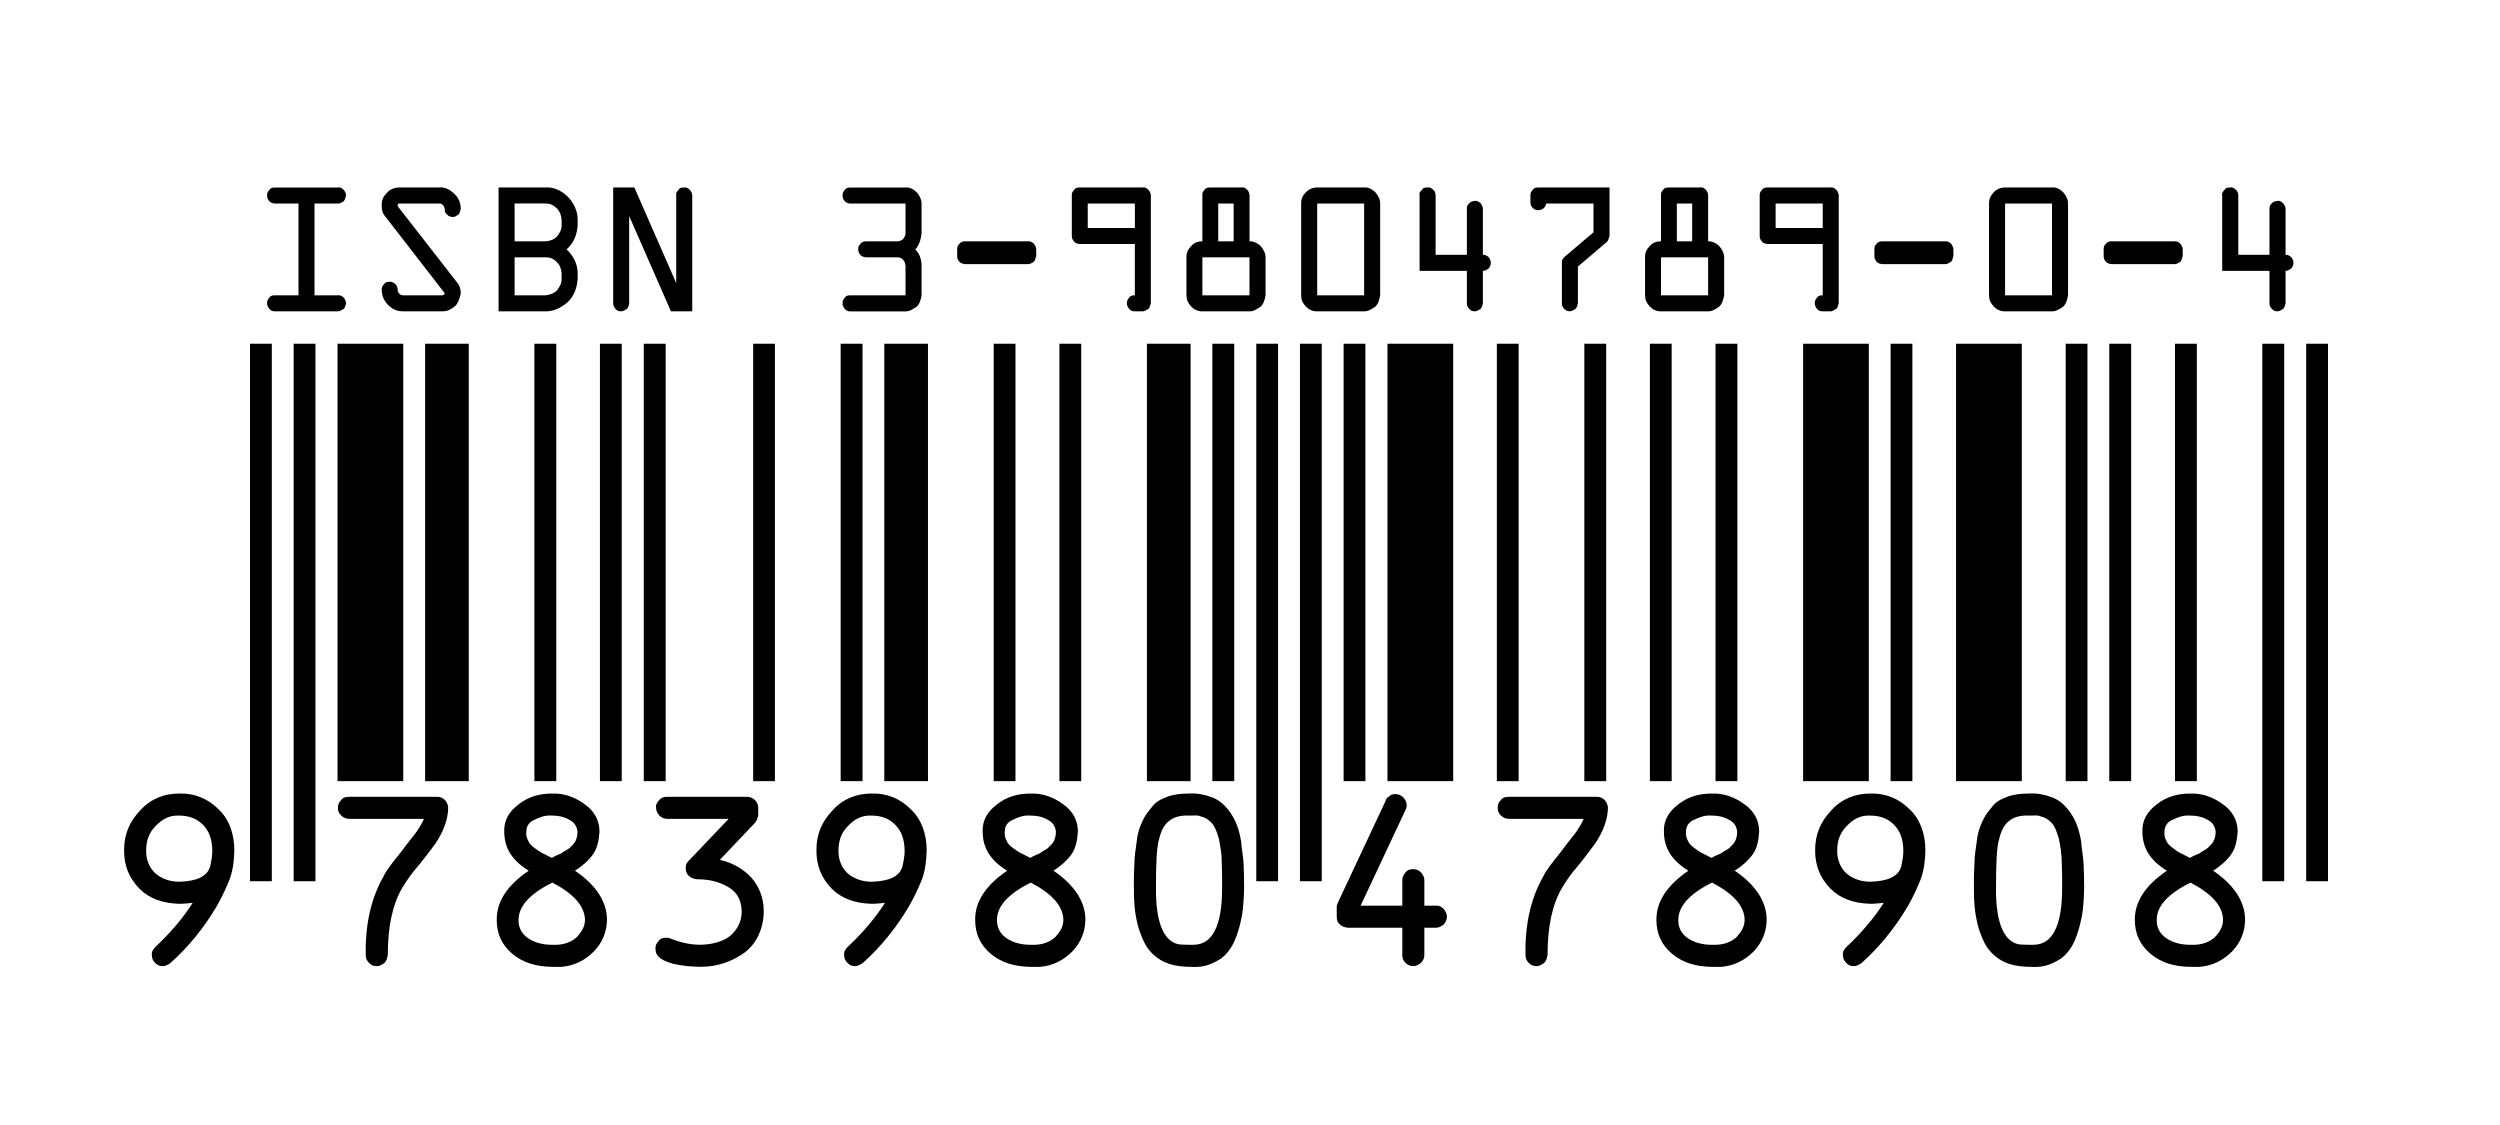
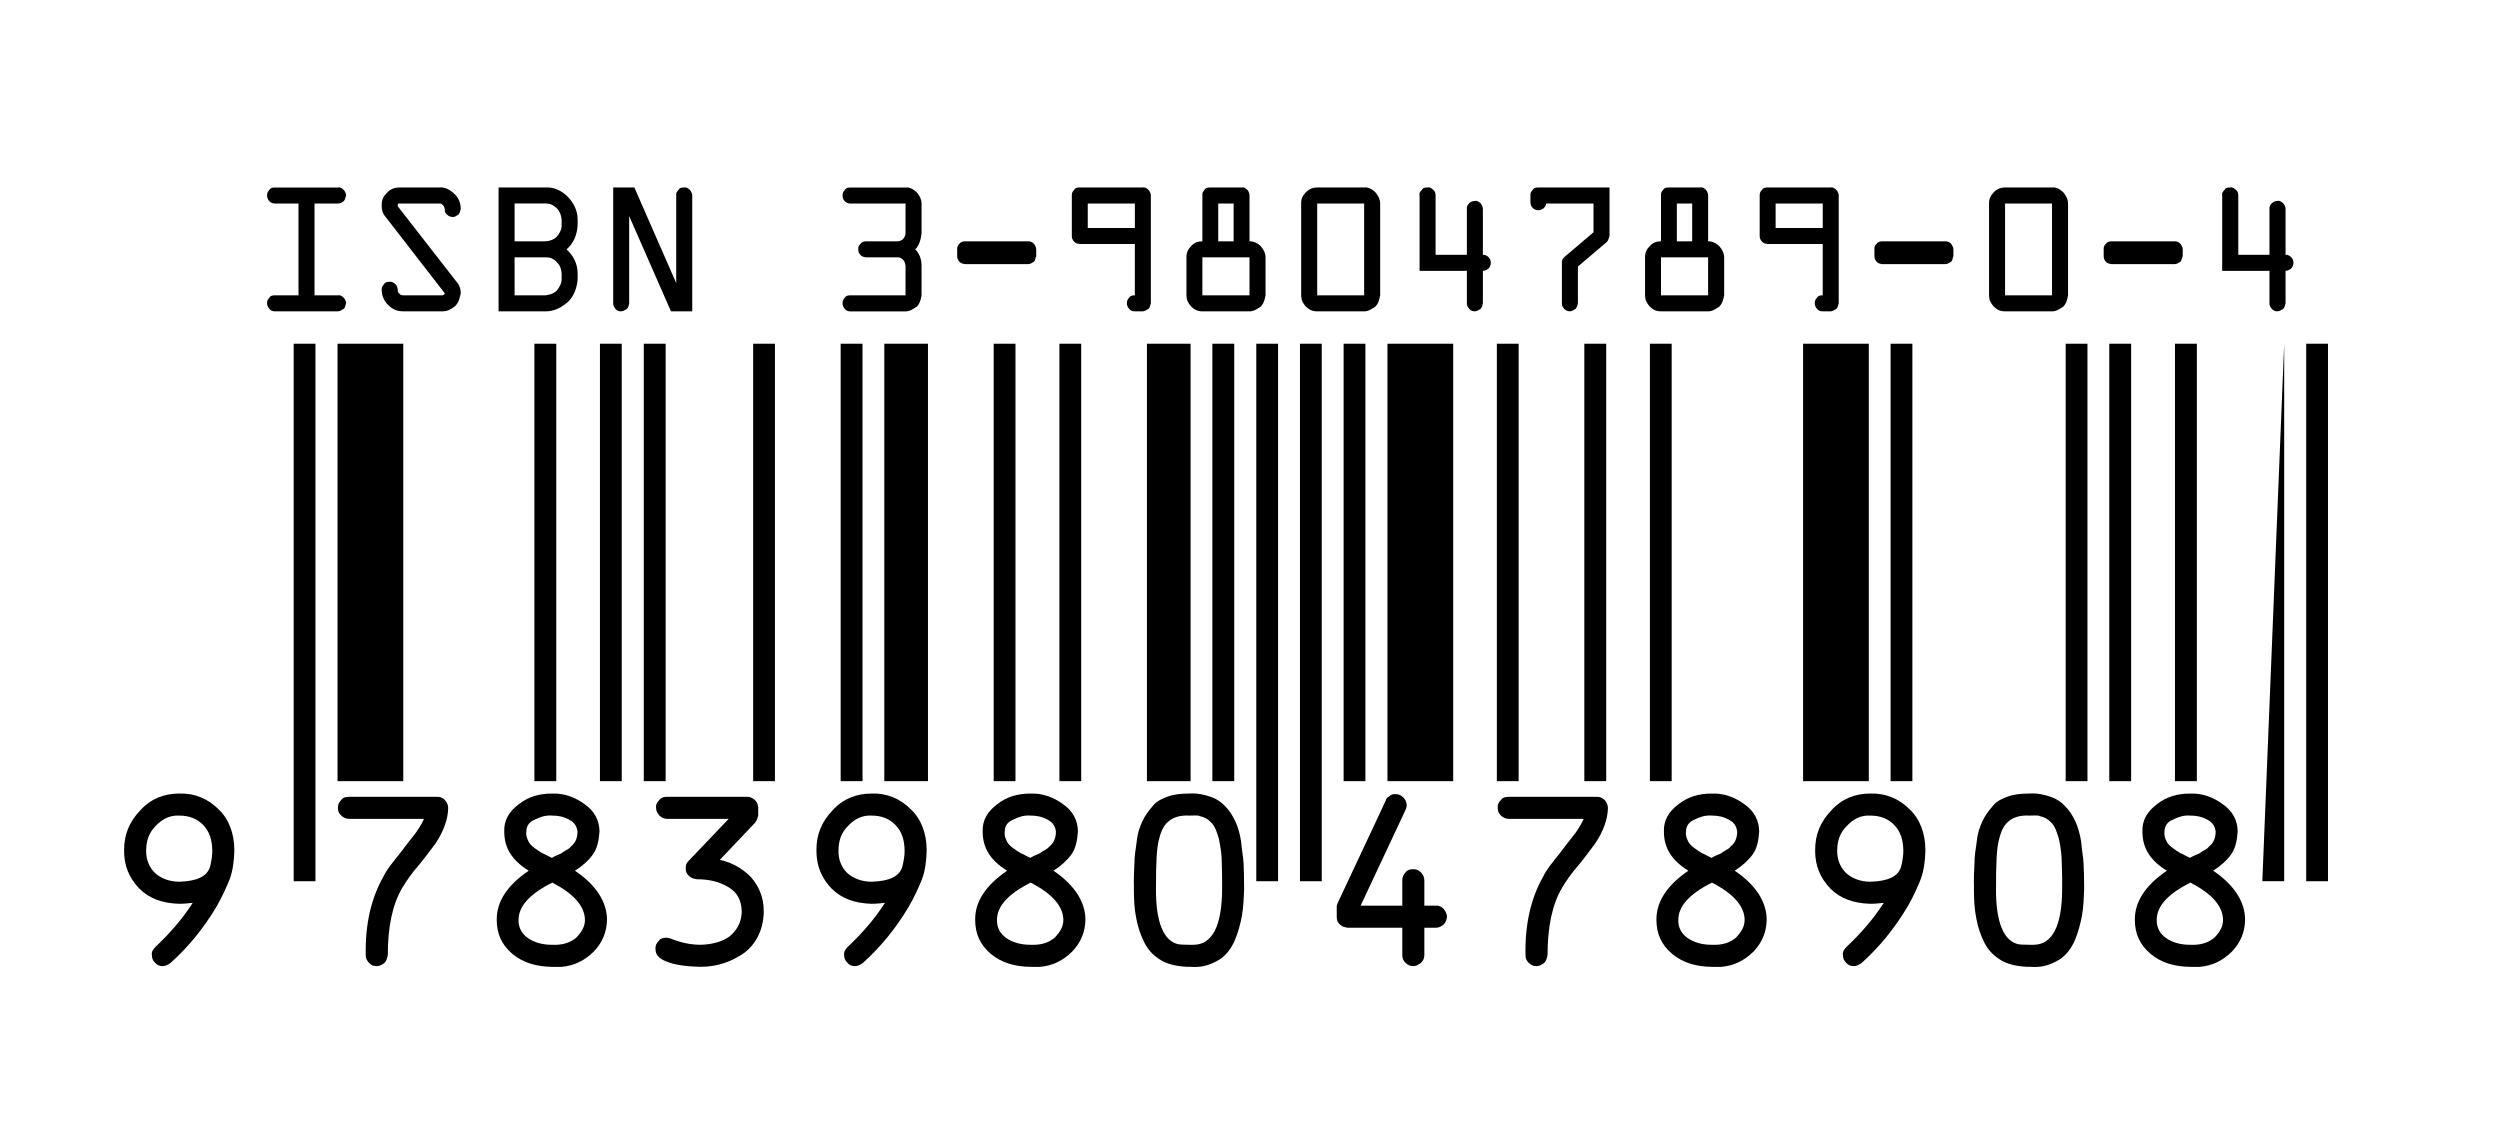
<svg xmlns="http://www.w3.org/2000/svg" width="113.39pt" height="51.02pt" version="1.1" viewBox="0 0 113.39 51.02">
  <g>
    <path d="m12.113 13.754c-0.004-0.109 0.035-0.18 0.105-0.254 0.062-0.098 0.152-0.105 0.254-0.105h1.066v-4.164h-1.066c-0.125-0.004-0.188-0.035-0.254-0.105-0.074-0.074-0.105-0.16-0.105-0.262-0.004-0.109 0.035-0.18 0.105-0.25 0.062-0.102 0.152-0.109 0.254-0.109h2.859c0.09-0.027 0.188 0.035 0.258 0.109 0.043 0.039 0.109 0.156 0.109 0.25-0.035 0.086-0.035 0.188-0.109 0.262-0.102 0.07-0.156 0.105-0.258 0.105h-1.066v4.164h1.066c0.09-0.023 0.188 0.035 0.258 0.105 0.043 0.047 0.109 0.156 0.109 0.254-0.035 0.09-0.035 0.188-0.109 0.258-0.102 0.043-0.156 0.109-0.258 0.109h-2.859c-0.125 0-0.188-0.035-0.254-0.109-0.074-0.102-0.105-0.156-0.105-0.258" />
    <path d="m17.312 13.148c-0.004-0.109 0.035-0.188 0.105-0.258 0.062-0.098 0.156-0.109 0.254-0.109 0.078-0.02 0.188 0.035 0.262 0.109 0.059 0.047 0.105 0.156 0.105 0.258-0.012 0.059 0.027 0.125 0.074 0.172 0.043 0.051 0.105 0.074 0.172 0.074h1.793c0.035-0.023 0.094-0.031 0.094-0.094l-2.691-3.473c-0.137-0.156-0.168-0.32-0.168-0.504v-0.02c-0.004-0.246 0.082-0.402 0.242-0.562 0.141-0.164 0.352-0.238 0.57-0.238h1.797c0.254-0.027 0.492 0.098 0.684 0.289 0.191 0.168 0.293 0.418 0.293 0.684-0.031 0.082-0.035 0.188-0.109 0.258-0.102 0.066-0.156 0.109-0.258 0.109-0.109-0.008-0.184-0.035-0.254-0.109-0.098-0.074-0.105-0.156-0.105-0.258-0.023-0.082-0.027-0.117-0.078-0.168-0.082-0.082-0.105-0.078-0.172-0.078h-1.797c-0.066-0.004-0.086 0.023-0.086 0.074v0.051l2.68 3.441c0.113 0.117 0.18 0.309 0.18 0.504-0.043 0.199-0.094 0.418-0.25 0.578-0.172 0.141-0.344 0.242-0.57 0.242h-1.793c-0.293 0-0.492-0.098-0.684-0.289-0.191-0.195-0.289-0.422-0.289-0.684" />
    <path d="m22.613 14.121v-5.617h2.133c0.379-0.027 0.734 0.145 1.02 0.434 0.266 0.281 0.434 0.629 0.434 1.023v0.266c-0.035 0.426-0.168 0.789-0.504 1.086 0.305 0.266 0.504 0.66 0.504 1.086v0.266c-0.035 0.379-0.145 0.738-0.434 1.023-0.309 0.266-0.625 0.434-1.02 0.434zm0.727-0.727h1.406c0.18-0.023 0.367-0.074 0.512-0.219 0.125-0.164 0.215-0.316 0.215-0.512v-0.266c-0.023-0.223-0.074-0.367-0.215-0.508-0.164-0.168-0.316-0.219-0.512-0.219h-1.406zm0-2.449h1.406c0.18-0.008 0.367-0.07 0.512-0.215 0.125-0.148 0.215-0.312 0.215-0.504v-0.266c-0.023-0.207-0.074-0.363-0.215-0.508-0.164-0.16-0.316-0.223-0.512-0.223h-1.406v1.715" />
    <path d="m27.812 13.754v-5.25h0.961l1.898 4.336v-3.977c-0.023-0.109 0.035-0.18 0.105-0.25 0.043-0.102 0.152-0.109 0.254-0.109 0.09-0.027 0.188 0.035 0.258 0.109 0.043 0.039 0.109 0.156 0.109 0.25v5.258h-0.965l-1.895-4.32v3.953c-0.012 0.09-0.035 0.188-0.105 0.258-0.082 0.043-0.16 0.109-0.262 0.109-0.125 0-0.184-0.035-0.254-0.109-0.074-0.102-0.105-0.156-0.105-0.258" />
    <path d="m38.215 13.754c-0.004-0.109 0.035-0.18 0.102-0.254 0.066-0.098 0.156-0.105 0.258-0.105h2.496v-1.355c-0.023-0.102-0.035-0.18-0.109-0.254-0.094-0.098-0.16-0.113-0.258-0.113h-1.418c-0.129-0.016-0.184-0.035-0.254-0.102-0.082-0.086-0.105-0.156-0.105-0.258-0.008-0.133 0.035-0.188 0.105-0.258 0.059-0.086 0.156-0.109 0.254-0.109h1.418c0.102-0.008 0.188-0.035 0.262-0.109 0.051-0.074 0.105-0.156 0.105-0.25v-1.355h-2.496c-0.125-0.004-0.188-0.035-0.258-0.105-0.074-0.074-0.102-0.16-0.102-0.262-0.004-0.109 0.035-0.18 0.102-0.25 0.066-0.102 0.156-0.109 0.258-0.109h2.496c0.168-0.027 0.363 0.074 0.508 0.215 0.121 0.145 0.219 0.316 0.219 0.512v1.355c-0.031 0.258-0.094 0.52-0.285 0.727 0.188 0.176 0.285 0.449 0.285 0.727v1.355c-0.031 0.172-0.07 0.367-0.219 0.512-0.172 0.113-0.316 0.215-0.508 0.215h-2.496c-0.125 0-0.188-0.035-0.258-0.109-0.074-0.102-0.102-0.156-0.102-0.258" />
    <path d="m43.414 11.613v-0.301c-0.004-0.133 0.035-0.188 0.102-0.258 0.066-0.086 0.156-0.109 0.258-0.109h2.859c0.09-0.008 0.188 0.035 0.258 0.109 0.043 0.059 0.109 0.156 0.109 0.258v0.301c-0.035 0.07-0.039 0.188-0.109 0.262-0.102 0.051-0.16 0.105-0.258 0.105h-2.859c-0.125-0.02-0.188-0.035-0.258-0.105-0.074-0.09-0.102-0.16-0.102-0.262" />
    <path d="m48.613 10.699v-1.836c-0.004-0.109 0.035-0.18 0.105-0.25 0.062-0.102 0.152-0.109 0.254-0.109h2.859c0.09-0.027 0.188 0.035 0.258 0.109 0.043 0.039 0.109 0.156 0.109 0.25v4.891c-0.035 0.09-0.035 0.188-0.109 0.258-0.102 0.043-0.156 0.109-0.258 0.109h-0.359c-0.125 0-0.188-0.035-0.258-0.109-0.074-0.102-0.102-0.156-0.102-0.258-0.004-0.109 0.035-0.18 0.102-0.254 0.066-0.098 0.156-0.105 0.258-0.105v-2.328h-2.5c-0.125-0.016-0.188-0.035-0.254-0.105-0.074-0.086-0.105-0.16-0.105-0.262zm0.723-0.359h2.137v-1.109h-2.137v1.109" />
    <path d="m53.812 13.395v-1.723c-0.004-0.215 0.074-0.367 0.215-0.512 0.133-0.156 0.309-0.215 0.508-0.215v-2.082c-0.012-0.113 0.031-0.184 0.098-0.254 0.059-0.098 0.152-0.105 0.254-0.105h1.434c0.094-0.027 0.184 0.035 0.25 0.105 0.043 0.039 0.102 0.152 0.102 0.254v2.082c0.168-0.008 0.359 0.074 0.508 0.219 0.117 0.133 0.219 0.316 0.219 0.508v1.723c-0.031 0.172-0.074 0.367-0.219 0.512-0.172 0.113-0.316 0.215-0.508 0.215h-2.137c-0.211 0-0.367-0.074-0.508-0.215-0.152-0.172-0.215-0.316-0.215-0.512zm0.723 0h2.137v-1.723h-2.137zm0.719-2.449h0.699v-1.715h-0.699v1.715" />
    <path d="m59.016 13.395v-4.164c-0.008-0.199 0.07-0.367 0.215-0.512 0.133-0.141 0.312-0.215 0.512-0.215h2.129c0.168-0.027 0.359 0.074 0.508 0.215 0.121 0.145 0.219 0.316 0.219 0.512v4.164c-0.031 0.172-0.074 0.367-0.219 0.512-0.172 0.113-0.316 0.215-0.508 0.215h-2.129c-0.211 0-0.367-0.074-0.512-0.215-0.156-0.172-0.215-0.316-0.215-0.512zm0.727 0h2.129v-4.164h-2.129v4.164" />
    <path d="m64.387 12.285v-3.422c-0.031-0.109 0.035-0.18 0.105-0.25 0.043-0.102 0.16-0.109 0.262-0.109 0.082-0.027 0.188 0.035 0.254 0.109 0.066 0.039 0.105 0.156 0.105 0.25v2.695h1.418v-2.082c-0.012-0.121 0.035-0.188 0.109-0.258 0.059-0.066 0.156-0.102 0.258-0.102 0.062-0.035 0.18 0.035 0.254 0.102 0.055 0.07 0.105 0.156 0.105 0.258v2.082c0.082-0.012 0.188 0.035 0.258 0.105 0.062 0.059 0.102 0.16 0.102 0.262-0.004 0.098-0.035 0.184-0.102 0.254-0.074 0.051-0.156 0.105-0.258 0.105v1.469c-0.02 0.09-0.035 0.188-0.105 0.258-0.09 0.043-0.156 0.109-0.254 0.109-0.133 0-0.188-0.035-0.258-0.109-0.086-0.102-0.109-0.156-0.109-0.258v-1.469h-2.144" />
    <path d="m69.414 9.172v-0.309c-0.004-0.109 0.035-0.18 0.102-0.25 0.066-0.102 0.156-0.109 0.258-0.109h3.227v2.195c-0.035 0.086-0.043 0.203-0.129 0.281l-1.305 1.109v1.664c-0.023 0.09-0.035 0.188-0.109 0.258-0.09 0.043-0.156 0.109-0.25 0.109-0.105 0-0.188-0.035-0.262-0.109-0.086-0.102-0.105-0.156-0.105-0.258v-1.828c-0.016-0.113 0.043-0.203 0.129-0.281l1.305-1.109v-1.305h-2.141c-0.023 0.082-0.055 0.16-0.121 0.219-0.07 0.047-0.148 0.086-0.238 0.086-0.125-0.004-0.188-0.035-0.258-0.105-0.074-0.074-0.102-0.156-0.102-0.258" />
    <path d="m74.613 13.395v-1.723c-0.004-0.215 0.07-0.367 0.215-0.512 0.133-0.156 0.309-0.215 0.508-0.215v-2.082c-0.012-0.113 0.031-0.184 0.098-0.254 0.059-0.098 0.152-0.105 0.254-0.105h1.43c0.098-0.027 0.188 0.035 0.254 0.105 0.043 0.039 0.102 0.152 0.102 0.254v2.082c0.168-0.008 0.359 0.074 0.504 0.219 0.121 0.133 0.223 0.316 0.223 0.508v1.723c-0.035 0.172-0.074 0.367-0.223 0.512-0.172 0.113-0.312 0.215-0.504 0.215h-2.137c-0.211 0-0.367-0.074-0.508-0.215-0.152-0.172-0.215-0.316-0.215-0.512zm0.723 0h2.137v-1.723h-2.137zm0.719-2.449h0.695v-1.715h-0.695v1.715" />
    <path d="m79.812 10.699v-1.836c-0.004-0.109 0.035-0.18 0.105-0.25 0.062-0.102 0.156-0.109 0.254-0.109h2.859c0.09-0.027 0.188 0.035 0.258 0.109 0.043 0.039 0.109 0.156 0.109 0.25v4.891c-0.031 0.09-0.035 0.188-0.109 0.258-0.102 0.043-0.156 0.109-0.258 0.109h-0.359c-0.125 0-0.188-0.035-0.258-0.109-0.074-0.102-0.102-0.156-0.102-0.258-0.004-0.109 0.035-0.18 0.102-0.254 0.066-0.098 0.156-0.105 0.258-0.105v-2.328h-2.5c-0.125-0.016-0.184-0.035-0.254-0.105-0.074-0.086-0.105-0.16-0.105-0.262zm0.723-0.359h2.137v-1.109h-2.137v1.109" />
    <path d="m85.016 11.613v-0.301c-0.008-0.133 0.031-0.188 0.102-0.258 0.062-0.086 0.156-0.109 0.258-0.109h2.856c0.09-0.008 0.188 0.035 0.262 0.109 0.039 0.059 0.105 0.156 0.105 0.258v0.301c-0.031 0.07-0.035 0.188-0.105 0.262-0.105 0.051-0.16 0.105-0.262 0.105h-2.856c-0.129-0.02-0.188-0.035-0.258-0.105-0.074-0.09-0.102-0.16-0.102-0.262" />
    <path d="m90.215 13.395v-4.164c-0.004-0.199 0.07-0.367 0.215-0.512 0.133-0.141 0.312-0.215 0.512-0.215h2.129c0.168-0.027 0.363 0.074 0.508 0.215 0.121 0.145 0.219 0.316 0.219 0.512v4.164c-0.031 0.172-0.07 0.367-0.219 0.512-0.172 0.113-0.316 0.215-0.508 0.215h-2.129c-0.211 0-0.367-0.074-0.512-0.215-0.152-0.172-0.215-0.316-0.215-0.512zm0.727 0h2.129v-4.164h-2.129v4.164" />
    <path d="m95.414 11.613v-0.301c-0.004-0.133 0.035-0.188 0.102-0.258 0.066-0.086 0.156-0.109 0.258-0.109h2.859c0.09-0.008 0.188 0.035 0.258 0.109 0.043 0.059 0.109 0.156 0.109 0.258v0.301c-0.035 0.07-0.039 0.188-0.109 0.262-0.102 0.051-0.16 0.105-0.258 0.105h-2.859c-0.125-0.02-0.188-0.035-0.258-0.105-0.074-0.09-0.102-0.16-0.102-0.262" />
    <path d="m100.79 12.285v-3.422c-0.027-0.109 0.035-0.18 0.109-0.25 0.039-0.102 0.16-0.109 0.258-0.109 0.082-0.027 0.188 0.035 0.258 0.109 0.066 0.039 0.105 0.156 0.105 0.25v2.695h1.414v-2.082c-0.008-0.121 0.039-0.188 0.109-0.258 0.059-0.066 0.16-0.102 0.258-0.102 0.066-0.035 0.184 0.035 0.254 0.102 0.055 0.07 0.109 0.156 0.109 0.258v2.082c0.082-0.012 0.184 0.035 0.254 0.105 0.066 0.059 0.105 0.16 0.105 0.262-0.008 0.098-0.035 0.184-0.105 0.254-0.074 0.051-0.152 0.105-0.254 0.105v1.469c-0.02 0.09-0.039 0.188-0.109 0.258-0.086 0.043-0.156 0.109-0.254 0.109-0.133 0-0.184-0.035-0.258-0.109-0.086-0.102-0.109-0.156-0.109-0.258v-1.469h-2.144" />
-     <path d="m11.34 39.969h0.988v-24.379h-0.988z" />
    <path d="m13.32 39.969h0.988v-24.379h-0.988z" />
    <path d="m15.309 35.43h2.981v-19.84h-2.981z" />
-     <path d="m19.281 35.43h1.98v-19.84h-1.98z" />
    <path d="m24.238 35.43h0.992v-19.84h-0.992z" />
    <path d="m27.211 35.43h0.988v-19.84h-0.988z" />
    <path d="m29.199 35.43h0.992v-19.84h-0.992z" />
    <path d="m34.16 35.43h0.988v-19.84h-0.988z" />
    <path d="m38.129 35.43h0.992v-19.84h-0.992z" />
    <path d="m40.109 35.43h1.98v-19.84h-1.98z" />
    <path d="m45.07 35.43h0.988v-19.84h-0.988z" />
    <path d="m48.051 35.43h0.988v-19.84h-0.988z" />
    <path d="m52.02 35.43h1.98v-19.84h-1.98z" />
    <path d="m54.988 35.43h0.992v-19.84h-0.992z" />
    <path d="m56.98 39.969h0.988v-24.379h-0.988z" />
    <path d="m58.961 39.969h0.988v-24.379h-0.988z" />
    <path d="m60.941 35.43h0.988v-19.84h-0.988z" />
    <path d="m62.93 35.43h2.981v-19.84h-2.981z" />
    <path d="m67.891 35.43h0.988v-19.84h-0.988z" />
    <path d="m71.859 35.43h0.992v-19.84h-0.992z" />
    <path d="m74.832 35.43h0.988v-19.84h-0.988z" />
-     <path d="m77.809 35.43h0.992v-19.84h-0.992z" />
    <path d="m81.781 35.43h2.981v-19.84h-2.981z" />
    <path d="m85.75 35.43h0.988v-19.84h-0.988z" />
-     <path d="m88.719 35.43h2.981v-19.84h-2.981z" />
    <path d="m93.691 35.43h0.988v-19.84h-0.988z" />
    <path d="m95.668 35.43h0.992v-19.84h-0.992z" />
    <path d="m98.648 35.43h0.992v-19.84h-0.992z" />
-     <path d="m102.61 39.969h0.992v-24.379h-0.992z" />
+     <path d="m102.61 39.969h0.992v-24.379z" />
    <path d="m104.6 39.969h0.988v-24.379h-0.988z" />
    <path d="m5.629 38.578c-0.008-0.723 0.242-1.312 0.73-1.82 0.469-0.523 1.078-0.766 1.77-0.766 0.703-0.023 1.309 0.238 1.785 0.715 0.473 0.445 0.715 1.102 0.715 1.871-0.008 0.461-0.07 0.914-0.211 1.297-0.145 0.363-0.34 0.797-0.598 1.246-0.574 0.965-1.266 1.824-2.102 2.57-0.105 0.062-0.207 0.129-0.328 0.129-0.164 0-0.25-0.047-0.352-0.145-0.113-0.117-0.148-0.215-0.148-0.355-0.031-0.141 0.055-0.262 0.16-0.371 0.645-0.609 1.223-1.266 1.691-2-0.195 0.02-0.387 0.043-0.613 0.043-0.758-0.023-1.352-0.23-1.809-0.691-0.469-0.488-0.691-1.035-0.691-1.723zm1 0c-0.008 0.402 0.137 0.762 0.406 1.023 0.258 0.23 0.637 0.391 1.094 0.391 0.789-0.023 1.266-0.23 1.402-0.691 0.055-0.246 0.098-0.461 0.098-0.723-0.008-0.504-0.137-0.871-0.41-1.156-0.281-0.289-0.637-0.43-1.09-0.43-0.43-0.023-0.773 0.156-1.066 0.469-0.309 0.301-0.434 0.684-0.434 1.117" />
    <path d="m15.328 36.641c-0.008-0.148 0.051-0.258 0.148-0.355 0.07-0.117 0.215-0.145 0.352-0.145h4c0.133-0.008 0.262 0.051 0.355 0.148 0.07 0.078 0.145 0.219 0.145 0.352-0.008 0.508-0.199 1.062-0.598 1.648-0.129 0.16-0.355 0.488-0.711 0.922-0.359 0.402-0.605 0.781-0.762 1.039-0.465 0.777-0.668 1.809-0.668 3.07-0.031 0.133-0.051 0.25-0.148 0.352-0.113 0.082-0.219 0.148-0.352 0.148-0.164 0-0.25-0.047-0.348-0.145-0.113-0.117-0.152-0.215-0.152-0.355-0.031-1.441 0.266-2.625 0.801-3.559 0.129-0.293 0.422-0.648 0.789-1.105 0.34-0.469 0.605-0.77 0.719-0.938 0.168-0.25 0.277-0.445 0.332-0.578h-3.402c-0.141-0.008-0.25-0.051-0.348-0.148-0.129-0.125-0.152-0.219-0.152-0.352" />
    <path d="m22.531 41.719c-0.012-0.824 0.48-1.57 1.449-2.227-0.766-0.473-1.109-1.039-1.109-1.773-0.023-0.504 0.219-0.918 0.66-1.242 0.43-0.344 0.938-0.484 1.5-0.484 0.543-0.023 1.051 0.16 1.492 0.488 0.438 0.305 0.668 0.738 0.668 1.238-0.031 0.406-0.098 0.75-0.293 1.027-0.191 0.27-0.465 0.523-0.82 0.746 0.941 0.633 1.453 1.402 1.453 2.227-0.012 0.543-0.199 1.02-0.598 1.438-0.406 0.402-0.883 0.648-1.465 0.695h-0.438c-0.738-0.012-1.324-0.199-1.797-0.594-0.48-0.41-0.703-0.91-0.703-1.539zm0.988 0c-0.008 0.355 0.145 0.633 0.43 0.832 0.27 0.188 0.648 0.301 1.082 0.301h0.211c0.34-0.012 0.656-0.113 0.906-0.336 0.238-0.254 0.383-0.488 0.383-0.797-0.012-0.613-0.496-1.176-1.48-1.688-1.039 0.516-1.531 1.082-1.531 1.688zm0.352-4c-0.023 0.16 0.027 0.301 0.09 0.422 0.039 0.113 0.156 0.23 0.293 0.328 0.117 0.086 0.254 0.18 0.348 0.23 0.094 0.027 0.234 0.125 0.43 0.211 0.184-0.117 0.336-0.156 0.434-0.207 0.074-0.078 0.211-0.125 0.344-0.223 0.133-0.121 0.23-0.211 0.293-0.336 0.059-0.129 0.09-0.266 0.09-0.426-0.031-0.23-0.125-0.41-0.375-0.539-0.258-0.145-0.512-0.188-0.785-0.188-0.285-0.023-0.535 0.062-0.785 0.188-0.266 0.105-0.375 0.309-0.375 0.539" />
    <path d="m29.73 43.031c-0.012-0.145 0.051-0.258 0.148-0.355 0.074-0.117 0.219-0.145 0.352-0.145 0.035-0.004 0.109 0.012 0.191 0.039 0.41 0.168 0.867 0.281 1.348 0.281 0.496-0.012 0.957-0.121 1.305-0.367 0.324-0.266 0.539-0.602 0.566-1.074v-0.09c-0.012-0.48-0.199-0.84-0.594-1.078-0.414-0.25-0.879-0.363-1.445-0.363-0.137-0.02-0.25-0.051-0.352-0.148-0.117-0.105-0.148-0.219-0.148-0.352 0-0.152 0.035-0.234 0.109-0.309l1.84-1.93h-2.793c-0.152-0.008-0.25-0.051-0.348-0.148-0.105-0.125-0.152-0.219-0.152-0.352-0.02-0.148 0.051-0.258 0.148-0.355 0.094-0.117 0.215-0.145 0.352-0.145h3.633c0.102-0.008 0.25 0.051 0.352 0.148 0.086 0.078 0.148 0.219 0.148 0.352v0.352c-0.031 0.094-0.051 0.227-0.148 0.328l-1.594 1.68c0.586 0.125 1.082 0.426 1.445 0.82 0.332 0.395 0.547 0.891 0.547 1.492v0.148c-0.047 0.719-0.32 1.316-0.867 1.746-0.566 0.398-1.211 0.645-2.004 0.645-0.215-0.012-0.387-0.012-0.586-0.031-0.223-0.02-0.41-0.055-0.648-0.105-0.25-0.082-0.43-0.133-0.582-0.25-0.168-0.133-0.223-0.262-0.223-0.434" />
    <path d="m37.031 38.578c-0.012-0.723 0.242-1.312 0.727-1.82 0.469-0.523 1.078-0.766 1.773-0.766 0.703-0.023 1.309 0.238 1.781 0.715 0.473 0.445 0.719 1.102 0.719 1.871-0.012 0.461-0.07 0.914-0.211 1.297-0.148 0.363-0.34 0.797-0.602 1.246-0.57 0.965-1.266 1.824-2.098 2.57-0.109 0.062-0.211 0.129-0.332 0.129-0.16 0-0.25-0.047-0.348-0.145-0.113-0.117-0.152-0.215-0.152-0.355-0.027-0.141 0.055-0.262 0.16-0.371 0.645-0.609 1.223-1.266 1.691-2-0.195 0.02-0.383 0.043-0.609 0.043-0.758-0.023-1.352-0.23-1.812-0.691-0.465-0.488-0.688-1.035-0.688-1.723zm1 0c-0.012 0.402 0.133 0.762 0.402 1.023 0.262 0.23 0.637 0.391 1.098 0.391 0.789-0.023 1.266-0.23 1.398-0.691 0.055-0.246 0.102-0.461 0.102-0.723-0.012-0.504-0.137-0.871-0.414-1.156-0.277-0.289-0.633-0.43-1.086-0.43-0.43-0.023-0.777 0.156-1.066 0.469-0.312 0.301-0.434 0.684-0.434 1.117" />
    <path d="m44.23 41.719c-0.012-0.824 0.484-1.57 1.449-2.227-0.766-0.473-1.109-1.039-1.109-1.773-0.023-0.504 0.219-0.918 0.66-1.242 0.43-0.344 0.941-0.484 1.5-0.484 0.543-0.023 1.051 0.16 1.496 0.488 0.434 0.305 0.664 0.738 0.664 1.238-0.031 0.406-0.098 0.75-0.289 1.027-0.195 0.27-0.469 0.523-0.82 0.746 0.938 0.633 1.449 1.402 1.449 2.227-0.012 0.543-0.199 1.02-0.598 1.438-0.406 0.402-0.883 0.648-1.461 0.695h-0.441c-0.738-0.012-1.324-0.199-1.797-0.594-0.48-0.41-0.703-0.91-0.703-1.539zm0.988 0c-0.004 0.355 0.145 0.633 0.43 0.832 0.27 0.188 0.648 0.301 1.082 0.301h0.211c0.34-0.012 0.656-0.113 0.91-0.336 0.234-0.254 0.379-0.488 0.379-0.797-0.012-0.613-0.496-1.176-1.48-1.688-1.035 0.516-1.531 1.082-1.531 1.688zm0.352-4c-0.023 0.16 0.031 0.301 0.09 0.422 0.039 0.113 0.156 0.23 0.293 0.328 0.121 0.086 0.254 0.18 0.348 0.23 0.094 0.027 0.234 0.125 0.43 0.211 0.184-0.117 0.336-0.156 0.434-0.207 0.074-0.078 0.211-0.125 0.344-0.223 0.133-0.121 0.23-0.211 0.293-0.336 0.059-0.129 0.09-0.266 0.09-0.426-0.031-0.23-0.125-0.41-0.375-0.539-0.254-0.145-0.512-0.188-0.785-0.188-0.285-0.023-0.535 0.062-0.785 0.188-0.266 0.105-0.375 0.309-0.375 0.539" />
    <path d="m51.43 40.289c-0.012-0.469 0.008-0.82 0.023-1.129 0-0.32 0.055-0.641 0.105-1 0.035-0.375 0.137-0.656 0.25-0.895 0.109-0.25 0.262-0.457 0.441-0.664 0.164-0.234 0.41-0.359 0.688-0.461 0.27-0.105 0.613-0.148 0.992-0.148 0.363-0.023 0.699 0.047 0.98 0.148 0.277 0.094 0.508 0.254 0.691 0.461 0.18 0.18 0.324 0.43 0.438 0.668 0.102 0.223 0.199 0.539 0.254 0.895 0.027 0.344 0.094 0.691 0.113 1 0.012 0.297 0.023 0.688 0.023 1.125-0.012 0.438-0.035 0.883-0.102 1.266-0.074 0.371-0.172 0.75-0.32 1.094-0.148 0.34-0.355 0.629-0.637 0.836-0.305 0.188-0.613 0.332-1 0.367-0.043-0.012-0.047 0-0.082 0.004-0.062-0.008-0.055 0.004-0.07 0.004-0.039-0.012-0.082 0-0.145-0.004-0.09-0.016-0.109-0.004-0.145-0.004-0.488-0.012-0.891-0.094-1.23-0.277-0.34-0.199-0.598-0.445-0.773-0.785-0.188-0.363-0.305-0.711-0.383-1.113-0.09-0.422-0.113-0.867-0.113-1.387zm1 0c-0.012 1.523 0.34 2.394 1.02 2.539 0.051 0.012 0.227 0.023 0.48 0.023h0.219c0.836-0.012 1.281-0.855 1.281-2.562v-0.461c-0.012-0.387-0.008-0.703-0.023-0.953-0.02-0.27-0.059-0.523-0.121-0.824-0.09-0.312-0.168-0.539-0.316-0.711-0.168-0.18-0.336-0.281-0.57-0.328-0.059-0.043-0.215-0.02-0.469-0.02-0.418-0.023-0.711 0.082-0.914 0.25-0.211 0.16-0.352 0.43-0.438 0.789-0.125 0.41-0.148 1.164-0.148 2.258" />
    <path d="m60.629 41.578v-0.43c-0.008-0.066 0.016-0.129 0.051-0.207l2.172-4.629c0.016-0.113 0.09-0.148 0.18-0.207 0.074-0.086 0.176-0.086 0.27-0.086 0.133 0 0.25 0.051 0.348 0.152 0.086 0.082 0.152 0.215 0.152 0.348 0 0.074-0.02 0.145-0.051 0.211l-2.039 4.348h1.891v-1.156c0-0.137 0.047-0.25 0.148-0.352 0.082-0.117 0.215-0.148 0.352-0.148 0.133 0 0.25 0.047 0.348 0.148 0.082 0.082 0.152 0.215 0.152 0.352v1.156h0.527c0.133-0.02 0.258 0.051 0.355 0.152 0.07 0.098 0.145 0.215 0.145 0.348-0.008 0.113-0.051 0.25-0.148 0.352-0.129 0.098-0.219 0.148-0.352 0.148h-0.527v1.242c0 0.133-0.051 0.25-0.152 0.352-0.117 0.082-0.215 0.148-0.348 0.148-0.137 0-0.25-0.051-0.352-0.148-0.117-0.117-0.148-0.219-0.148-0.352v-1.242h-2.473c-0.145-0.02-0.25-0.047-0.348-0.141-0.129-0.105-0.152-0.219-0.152-0.359" />
    <path d="m67.93 36.641c-0.012-0.148 0.047-0.258 0.145-0.355 0.074-0.117 0.215-0.145 0.355-0.145h4c0.129-0.008 0.258 0.051 0.355 0.148 0.066 0.078 0.145 0.219 0.145 0.352-0.012 0.508-0.199 1.062-0.602 1.648-0.129 0.16-0.355 0.488-0.707 0.922-0.359 0.402-0.609 0.781-0.762 1.039-0.465 0.777-0.668 1.809-0.668 3.07-0.031 0.133-0.051 0.25-0.152 0.352-0.113 0.082-0.215 0.148-0.348 0.148-0.164 0-0.25-0.047-0.352-0.145-0.113-0.117-0.148-0.215-0.148-0.355-0.031-1.441 0.266-2.625 0.801-3.559 0.129-0.293 0.422-0.648 0.789-1.105 0.34-0.469 0.605-0.77 0.719-0.938 0.168-0.25 0.277-0.445 0.328-0.578h-3.398c-0.145-0.008-0.25-0.051-0.352-0.148-0.125-0.125-0.148-0.219-0.148-0.352" />
    <path d="m75.129 41.719c-0.008-0.824 0.484-1.57 1.449-2.227-0.766-0.473-1.109-1.039-1.109-1.773-0.023-0.504 0.223-0.918 0.66-1.242 0.43-0.344 0.941-0.484 1.5-0.484 0.543-0.023 1.051 0.16 1.496 0.488 0.434 0.305 0.664 0.738 0.664 1.238-0.027 0.406-0.094 0.75-0.289 1.027-0.195 0.27-0.469 0.523-0.82 0.746 0.941 0.633 1.449 1.402 1.449 2.227-0.008 0.543-0.199 1.02-0.594 1.438-0.406 0.402-0.883 0.648-1.465 0.695h-0.441c-0.734-0.012-1.324-0.199-1.793-0.594-0.484-0.41-0.707-0.91-0.707-1.539zm0.992 0c-0.008 0.355 0.141 0.633 0.43 0.832 0.27 0.188 0.645 0.301 1.078 0.301h0.211c0.34-0.012 0.656-0.113 0.91-0.336 0.234-0.254 0.379-0.488 0.379-0.797-0.008-0.613-0.492-1.176-1.48-1.688-1.035 0.516-1.527 1.082-1.527 1.688zm0.348-4c-0.023 0.16 0.031 0.301 0.09 0.422 0.043 0.113 0.16 0.23 0.297 0.328 0.117 0.086 0.25 0.18 0.344 0.23 0.094 0.027 0.238 0.125 0.43 0.211 0.184-0.117 0.34-0.156 0.434-0.207 0.078-0.078 0.215-0.125 0.348-0.223 0.129-0.121 0.23-0.211 0.289-0.336 0.062-0.129 0.09-0.266 0.09-0.426-0.027-0.23-0.125-0.41-0.375-0.539-0.254-0.145-0.512-0.188-0.785-0.188-0.281-0.023-0.535 0.062-0.785 0.188-0.262 0.105-0.375 0.309-0.375 0.539" />
    <path d="m82.328 38.578c-0.008-0.723 0.246-1.312 0.73-1.82 0.469-0.523 1.078-0.766 1.77-0.766 0.703-0.023 1.309 0.238 1.785 0.715 0.473 0.445 0.715 1.102 0.715 1.871-0.008 0.461-0.07 0.914-0.211 1.297-0.145 0.363-0.336 0.797-0.598 1.246-0.574 0.965-1.266 1.824-2.098 2.57-0.109 0.062-0.211 0.129-0.332 0.129-0.164 0-0.25-0.047-0.348-0.145-0.113-0.117-0.152-0.215-0.152-0.355-0.031-0.141 0.055-0.262 0.16-0.371 0.645-0.609 1.223-1.266 1.691-2-0.195 0.02-0.387 0.043-0.613 0.043-0.754-0.023-1.348-0.23-1.809-0.691-0.465-0.488-0.691-1.035-0.691-1.723zm1 0c-0.008 0.402 0.137 0.762 0.406 1.023 0.258 0.23 0.637 0.391 1.094 0.391 0.793-0.023 1.27-0.23 1.402-0.691 0.055-0.246 0.098-0.461 0.098-0.723-0.008-0.504-0.137-0.871-0.41-1.156-0.277-0.289-0.637-0.43-1.09-0.43-0.43-0.023-0.773 0.156-1.062 0.469-0.312 0.301-0.438 0.684-0.438 1.117" />
    <path d="m89.531 40.289c-0.012-0.469 0.008-0.82 0.023-1.129 0-0.32 0.051-0.641 0.105-1 0.035-0.375 0.137-0.656 0.25-0.895 0.109-0.25 0.258-0.457 0.441-0.664 0.16-0.234 0.41-0.359 0.688-0.461 0.266-0.105 0.609-0.148 0.992-0.148 0.363-0.023 0.699 0.047 0.977 0.148 0.277 0.094 0.512 0.254 0.691 0.461 0.18 0.18 0.328 0.43 0.441 0.668 0.098 0.223 0.195 0.539 0.254 0.895 0.023 0.344 0.094 0.691 0.109 1 0.016 0.297 0.027 0.688 0.027 1.125-0.012 0.438-0.035 0.883-0.102 1.266-0.078 0.371-0.172 0.75-0.32 1.094-0.148 0.34-0.359 0.629-0.641 0.836-0.301 0.188-0.613 0.332-1 0.367-0.043-0.012-0.047 0-0.078 0.004-0.062-0.008-0.059 0.004-0.07 0.004-0.039-0.012-0.082 0-0.145-0.004-0.09-0.016-0.113-0.004-0.145-0.004-0.492-0.012-0.891-0.094-1.23-0.277-0.34-0.199-0.598-0.445-0.777-0.785-0.184-0.363-0.305-0.711-0.379-1.113-0.09-0.422-0.113-0.867-0.113-1.387zm1 0c-0.012 1.523 0.34 2.394 1.02 2.539 0.051 0.012 0.227 0.023 0.48 0.023h0.219c0.836-0.012 1.281-0.855 1.281-2.562v-0.461c-0.012-0.387-0.012-0.703-0.027-0.953-0.02-0.27-0.055-0.523-0.121-0.824-0.09-0.312-0.164-0.539-0.312-0.711-0.172-0.18-0.336-0.281-0.57-0.328-0.059-0.043-0.219-0.02-0.469-0.02-0.418-0.023-0.715 0.082-0.918 0.25-0.207 0.16-0.348 0.43-0.434 0.789-0.125 0.41-0.148 1.164-0.148 2.258" />
    <path d="m96.828 41.719c-0.008-0.824 0.484-1.57 1.453-2.227-0.77-0.473-1.109-1.039-1.109-1.773-0.023-0.504 0.219-0.918 0.656-1.242 0.434-0.344 0.941-0.484 1.5-0.484 0.543-0.023 1.055 0.16 1.496 0.488 0.438 0.305 0.668 0.738 0.668 1.238-0.031 0.406-0.098 0.75-0.293 1.027-0.191 0.27-0.465 0.523-0.82 0.746 0.941 0.633 1.449 1.402 1.449 2.227-0.008 0.543-0.195 1.02-0.594 1.438-0.406 0.402-0.883 0.648-1.465 0.695h-0.441c-0.734-0.012-1.324-0.199-1.793-0.594-0.48-0.41-0.707-0.91-0.707-1.539zm0.992 0c-0.008 0.355 0.145 0.633 0.43 0.832 0.27 0.188 0.645 0.301 1.078 0.301h0.211c0.34-0.012 0.656-0.113 0.91-0.336 0.238-0.254 0.379-0.488 0.379-0.797-0.008-0.613-0.492-1.176-1.477-1.688-1.039 0.516-1.531 1.082-1.531 1.688zm0.352-4c-0.023 0.16 0.027 0.301 0.086 0.422 0.043 0.113 0.16 0.23 0.297 0.328 0.117 0.086 0.25 0.18 0.344 0.23 0.094 0.027 0.238 0.125 0.43 0.211 0.184-0.117 0.34-0.156 0.438-0.207 0.074-0.078 0.211-0.125 0.344-0.223 0.129-0.121 0.23-0.211 0.289-0.336 0.062-0.129 0.094-0.266 0.094-0.426-0.031-0.23-0.125-0.41-0.375-0.539-0.258-0.145-0.516-0.188-0.789-0.188-0.281-0.023-0.531 0.062-0.781 0.188-0.266 0.105-0.375 0.309-0.375 0.539" />
  </g>
</svg>